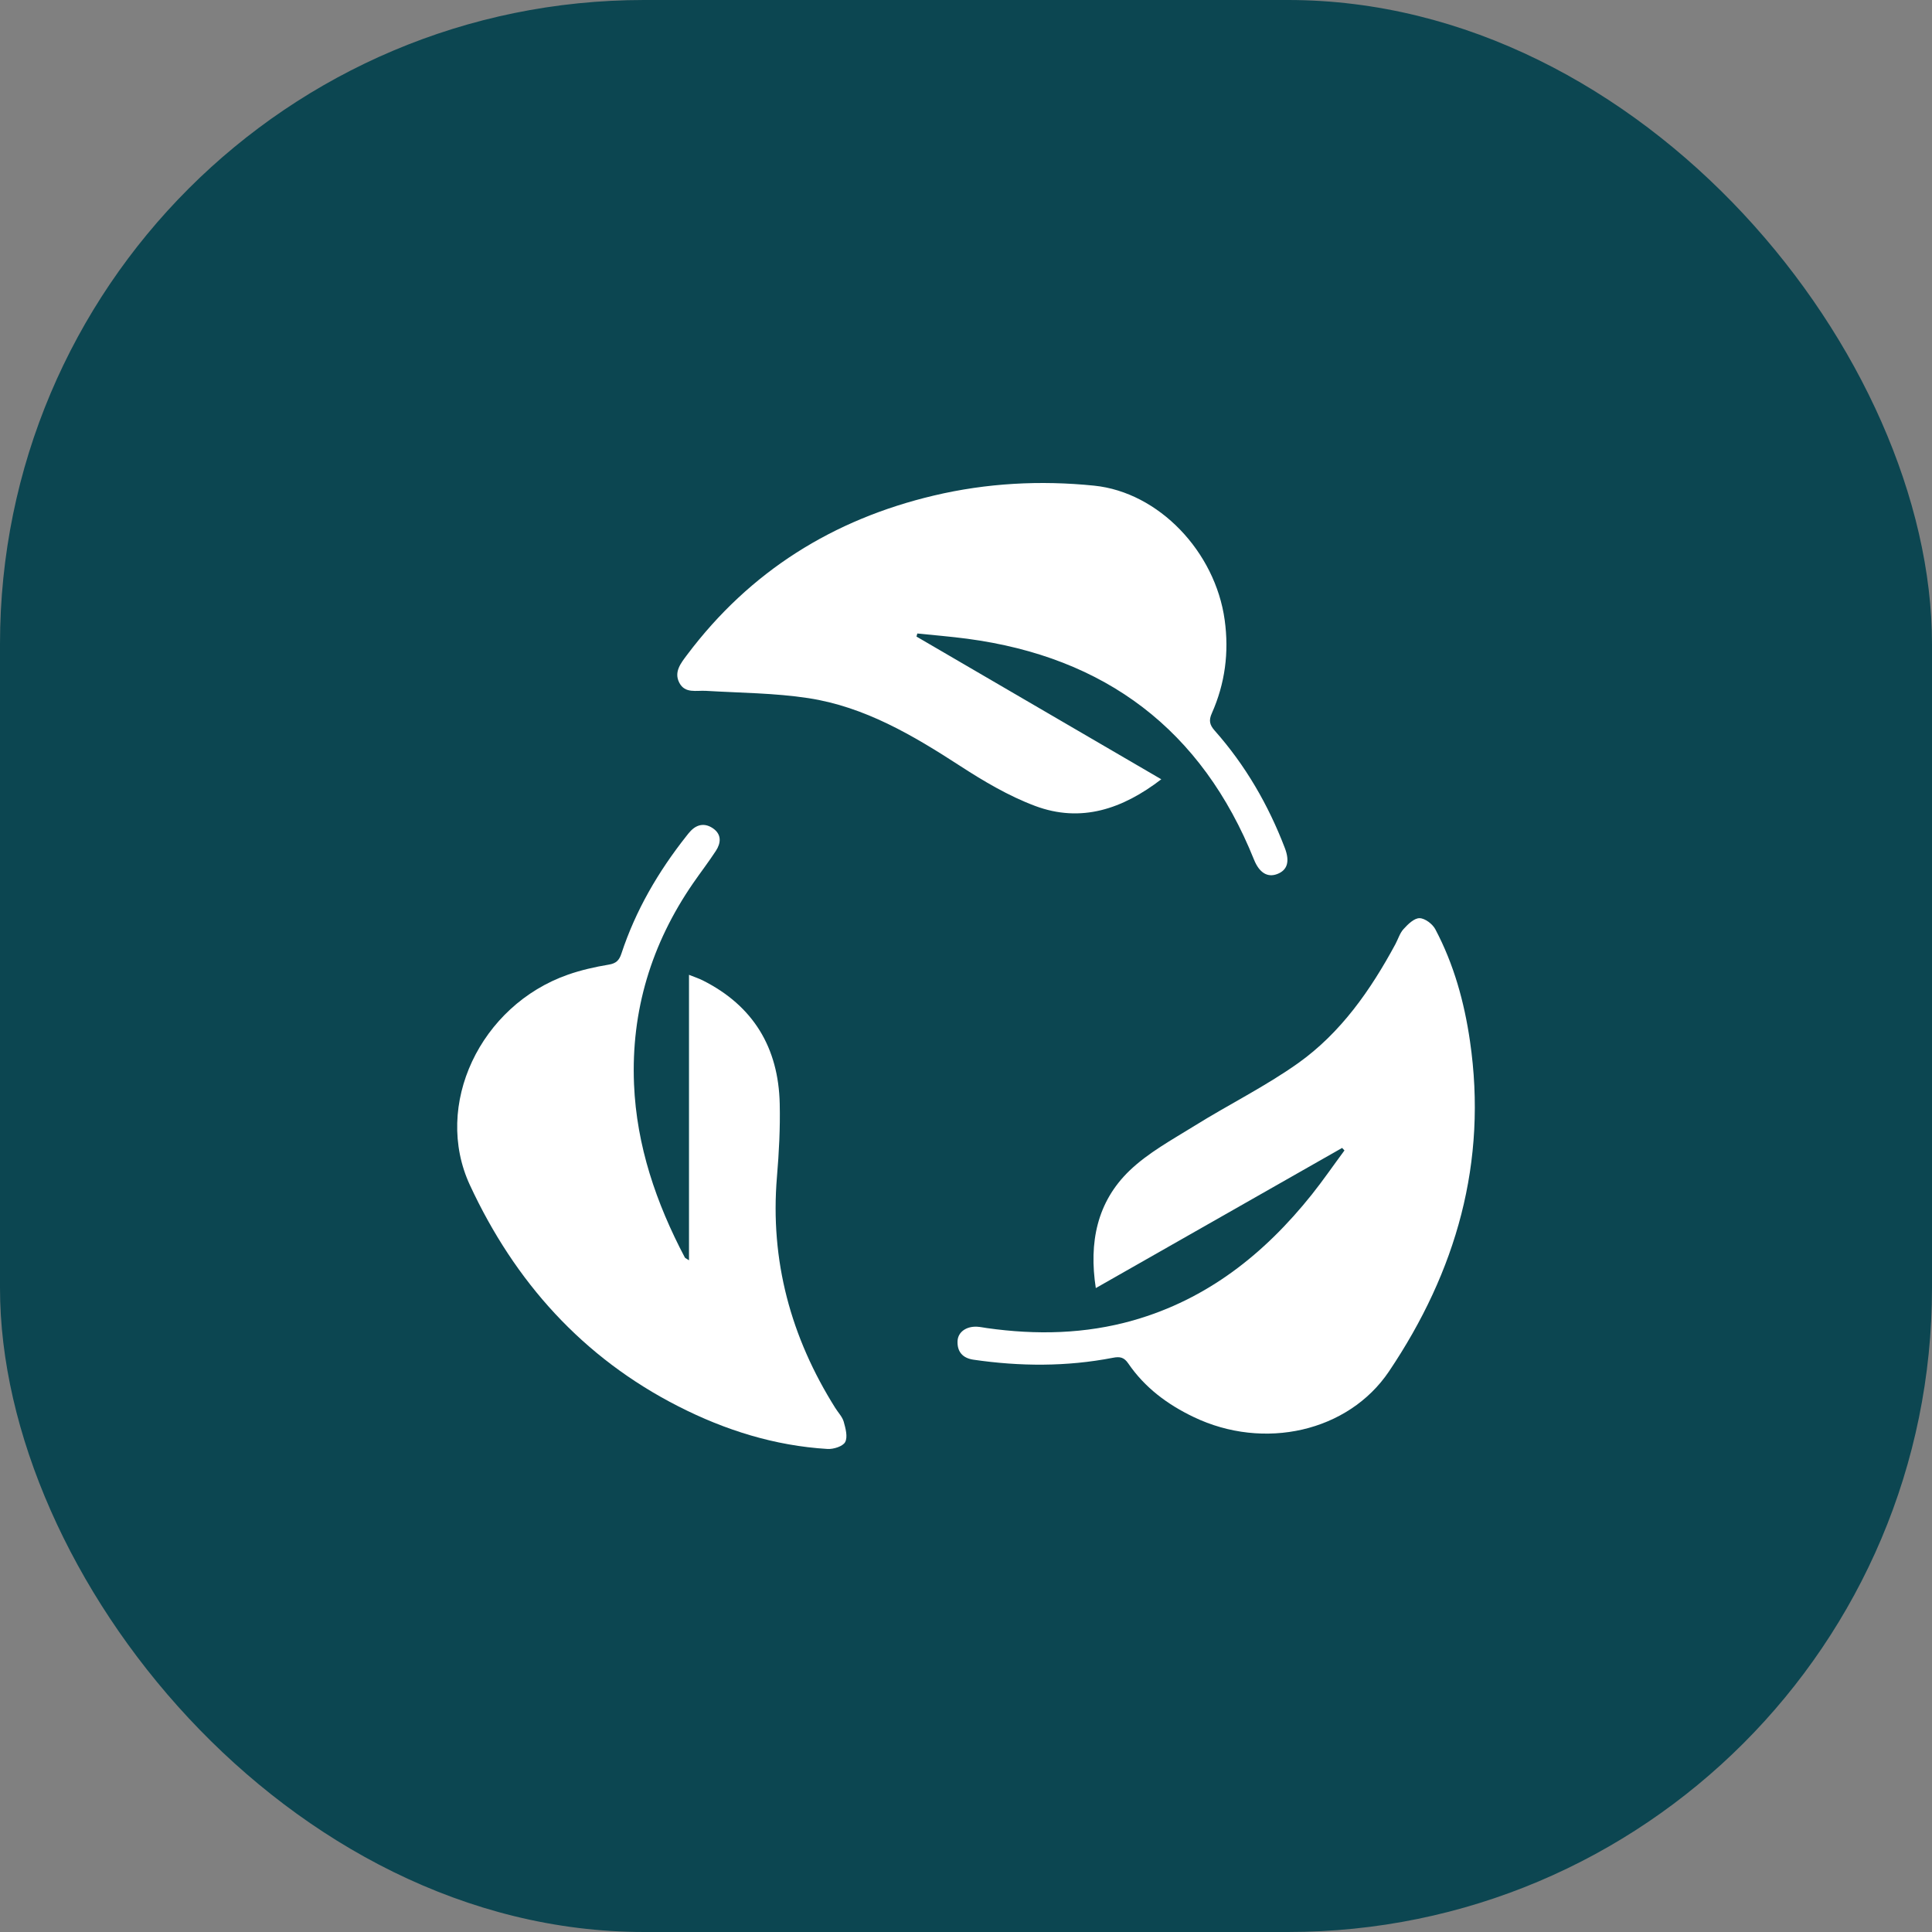
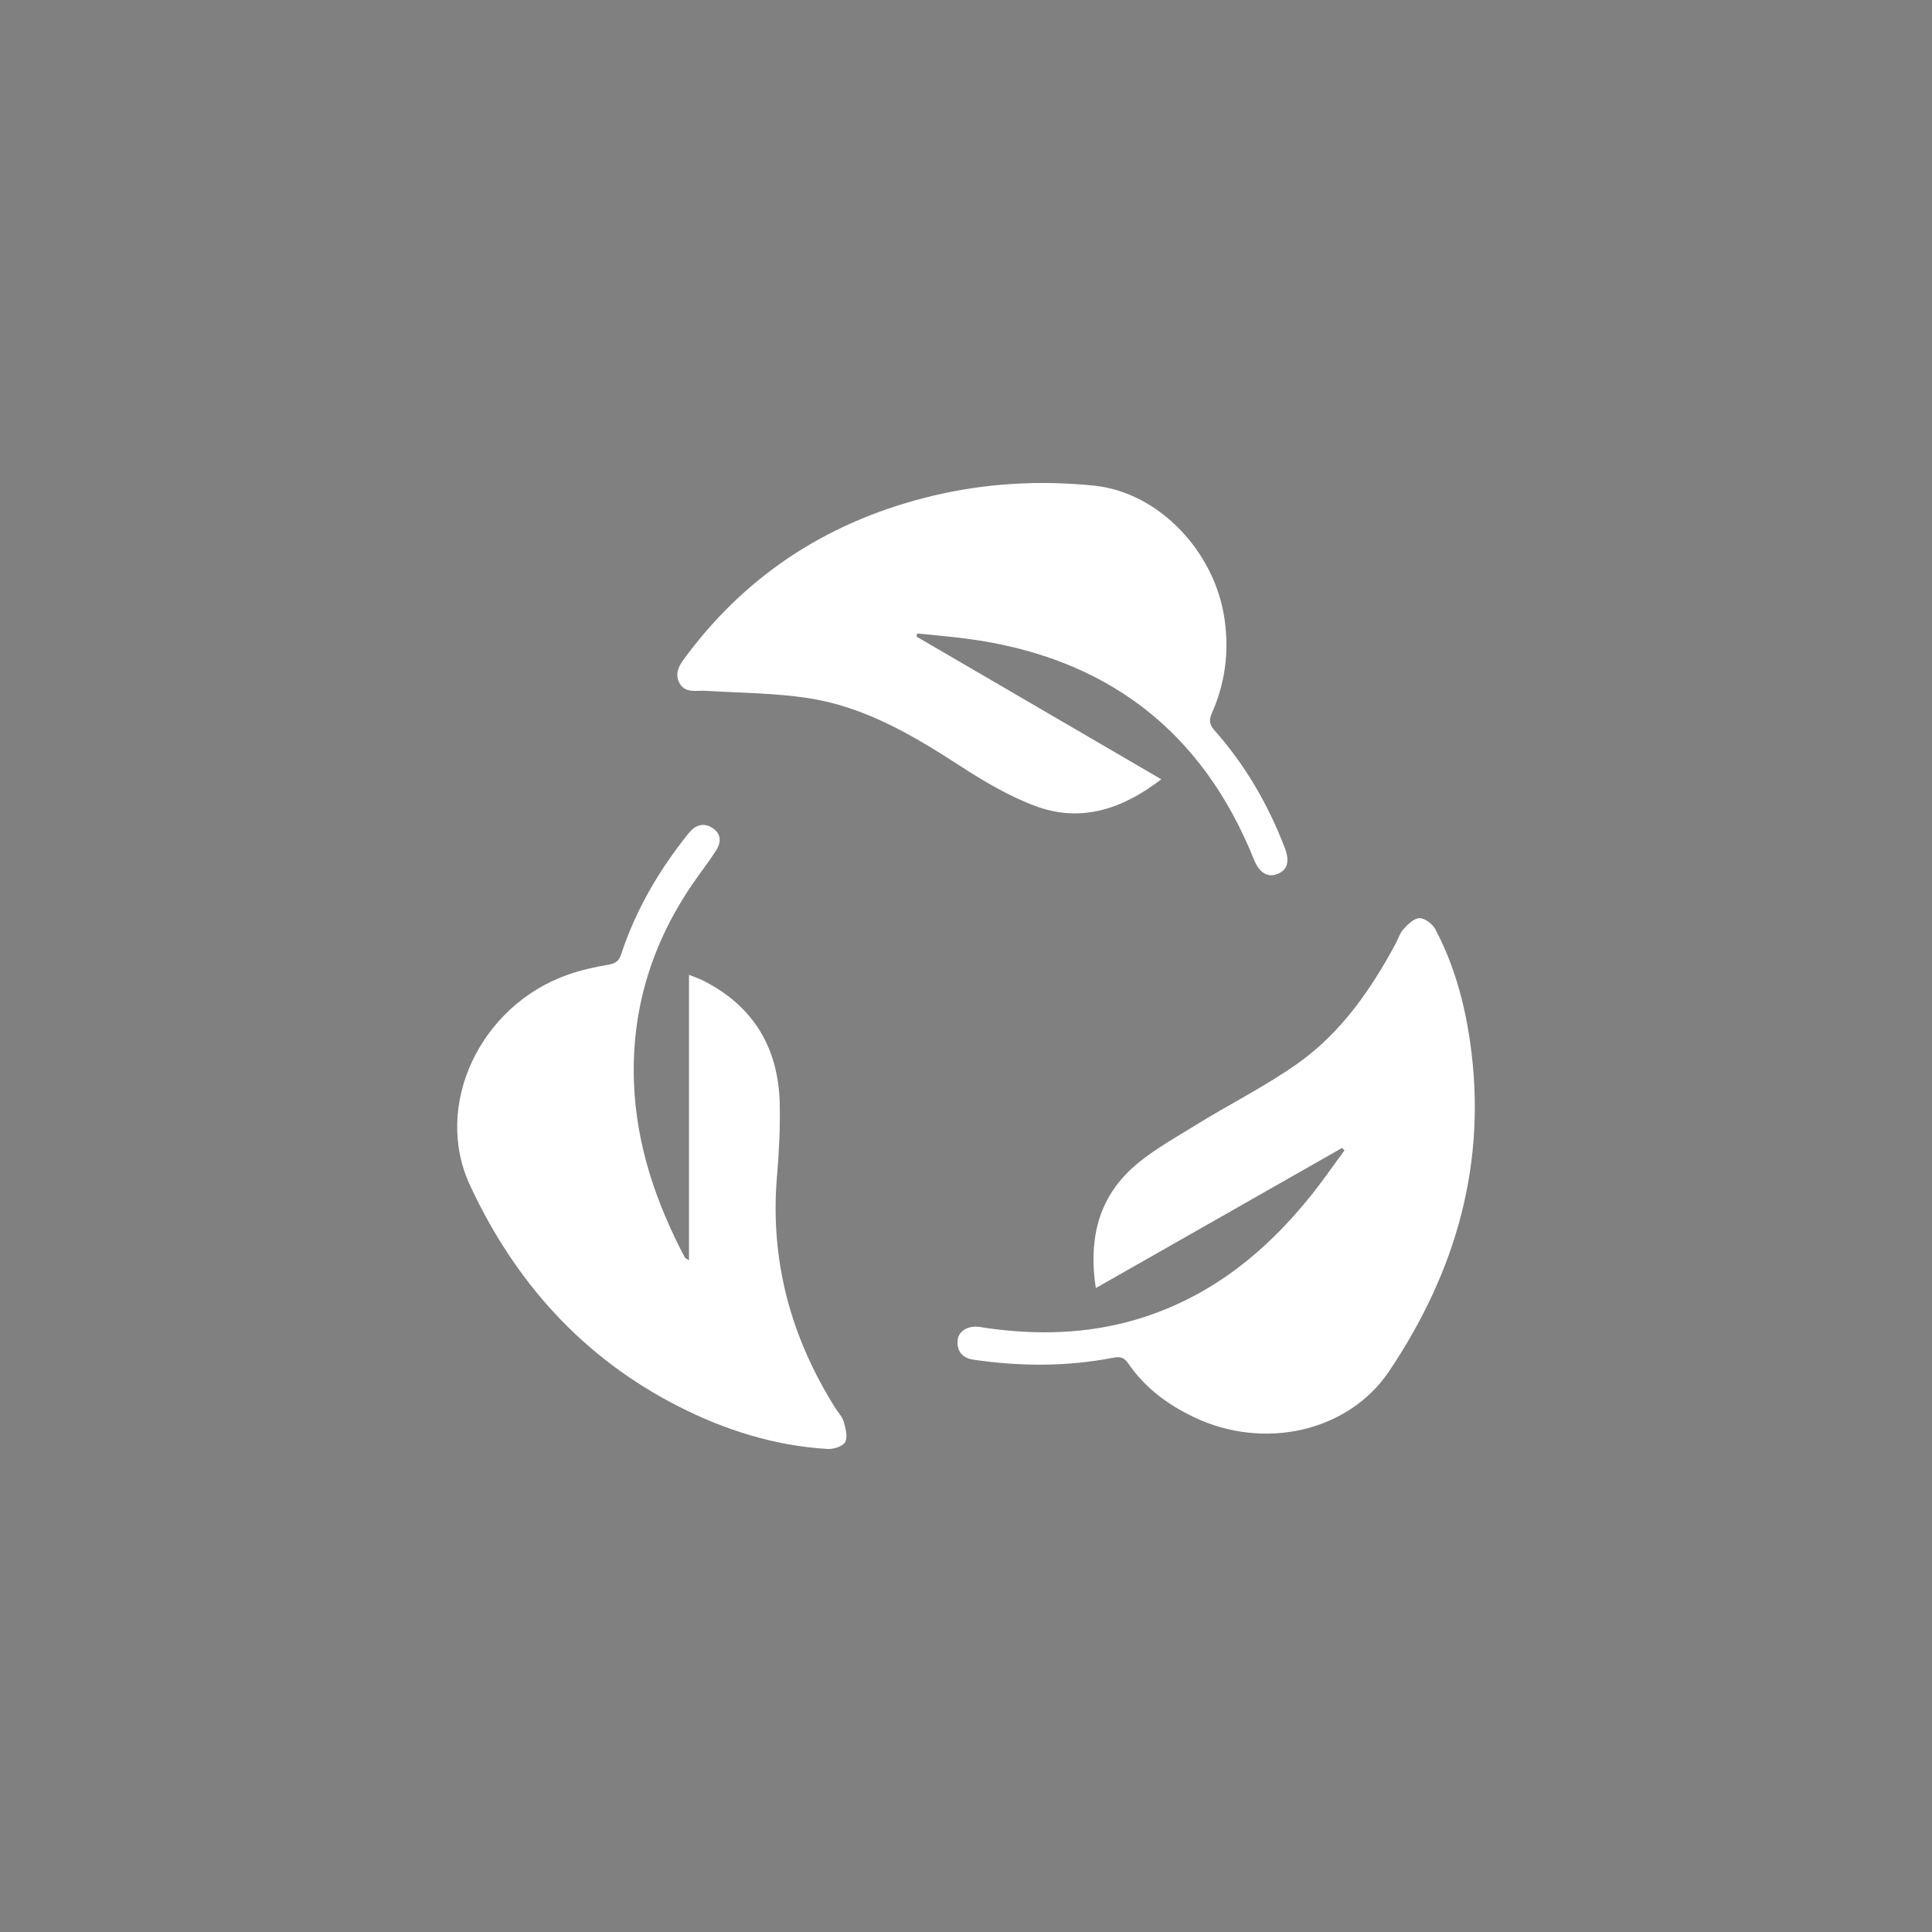
<svg xmlns="http://www.w3.org/2000/svg" width="48" height="48" viewBox="0 0 48 48" fill="none">
  <rect x="0" y="0" width="48" height="48" fill="#808080" stroke="none" />
-   <rect width="48" height="48" rx="16" fill="#0C4651" />
-   <path d="M33.346 28.519C31.32 29.672 29.293 30.825 27.225 32.002C27.05 30.867 27.256 29.861 28.062 29.085C28.527 28.639 29.119 28.317 29.674 27.973C30.526 27.442 31.434 26.994 32.25 26.415C33.313 25.659 34.052 24.599 34.668 23.458C34.736 23.332 34.778 23.182 34.872 23.081C34.98 22.962 35.135 22.81 35.268 22.812C35.402 22.813 35.591 22.956 35.66 23.087C36.121 23.957 36.38 24.896 36.521 25.866C36.96 28.872 36.18 31.588 34.509 34.072C33.499 35.572 31.404 36.044 29.657 35.206C29.008 34.896 28.442 34.476 28.031 33.874C27.927 33.721 27.825 33.699 27.648 33.734C26.497 33.957 25.341 33.95 24.183 33.781C23.916 33.741 23.779 33.583 23.79 33.319C23.8 33.091 24.011 32.947 24.278 32.962C24.36 32.967 24.441 32.985 24.522 32.996C25.746 33.169 26.962 33.144 28.156 32.804C29.995 32.28 31.415 31.151 32.589 29.681C32.874 29.324 33.131 28.948 33.403 28.582C33.383 28.562 33.365 28.541 33.345 28.521L33.346 28.519Z" fill="white" />
+   <path d="M33.346 28.519C31.32 29.672 29.293 30.825 27.225 32.002C27.05 30.867 27.256 29.861 28.062 29.085C28.527 28.639 29.119 28.317 29.674 27.973C30.526 27.442 31.434 26.994 32.25 26.415C33.313 25.659 34.052 24.599 34.668 23.458C34.736 23.332 34.778 23.182 34.872 23.081C34.98 22.962 35.135 22.81 35.268 22.812C35.402 22.813 35.591 22.956 35.66 23.087C36.121 23.957 36.38 24.896 36.521 25.866C36.96 28.872 36.18 31.588 34.509 34.072C33.499 35.572 31.404 36.044 29.657 35.206C29.008 34.896 28.442 34.476 28.031 33.874C27.927 33.721 27.825 33.699 27.648 33.734C26.497 33.957 25.341 33.95 24.183 33.781C23.916 33.741 23.779 33.583 23.79 33.319C23.8 33.091 24.011 32.947 24.278 32.962C24.36 32.967 24.441 32.985 24.522 32.996C25.746 33.169 26.962 33.144 28.156 32.804C29.995 32.28 31.415 31.151 32.589 29.681C32.874 29.324 33.131 28.948 33.403 28.582C33.383 28.562 33.365 28.541 33.345 28.521Z" fill="white" />
  <path d="M22.771 15.816C24.787 16.991 26.802 18.166 28.852 19.361C27.895 20.096 26.863 20.453 25.714 20.022C25.059 19.776 24.439 19.409 23.849 19.026C22.679 18.267 21.483 17.56 20.084 17.345C19.246 17.217 18.39 17.215 17.542 17.164C17.3 17.149 17.02 17.236 16.878 16.964C16.736 16.692 16.919 16.472 17.073 16.266C18.631 14.194 20.696 12.904 23.204 12.311C24.515 12.001 25.848 11.93 27.184 12.066C28.789 12.23 30.193 13.706 30.427 15.404C30.538 16.211 30.436 16.982 30.108 17.72C30.027 17.9 30.053 18.01 30.179 18.152C30.943 19.014 31.511 19.996 31.922 21.07C32.049 21.403 31.986 21.618 31.733 21.715C31.49 21.808 31.287 21.683 31.156 21.359C29.858 18.129 27.461 16.325 24.028 15.869C23.617 15.815 23.203 15.781 22.791 15.739C22.784 15.764 22.776 15.789 22.77 15.813L22.771 15.816Z" fill="white" />
  <path d="M17.118 31.31V24.219C17.259 24.276 17.363 24.309 17.458 24.357C18.718 24.989 19.341 26.031 19.372 27.422C19.386 28.027 19.354 28.635 19.303 29.238C19.129 31.321 19.648 33.225 20.754 34.983C20.825 35.096 20.927 35.2 20.962 35.322C21.008 35.486 21.066 35.7 20.998 35.828C20.941 35.935 20.708 36.008 20.559 35.999C19.249 35.92 18.02 35.534 16.857 34.942C14.476 33.73 12.788 31.843 11.675 29.444C10.753 27.459 11.93 24.979 14.111 24.215C14.437 24.101 14.781 24.023 15.124 23.966C15.308 23.936 15.383 23.859 15.438 23.694C15.792 22.618 16.353 21.657 17.052 20.773C17.084 20.732 17.115 20.692 17.15 20.655C17.323 20.467 17.528 20.444 17.728 20.59C17.933 20.741 17.909 20.951 17.786 21.139C17.606 21.415 17.405 21.675 17.219 21.945C16.184 23.447 15.677 25.11 15.752 26.935C15.816 28.471 16.303 29.89 17.014 31.241C17.021 31.256 17.045 31.263 17.115 31.31H17.118Z" fill="white" />
</svg>